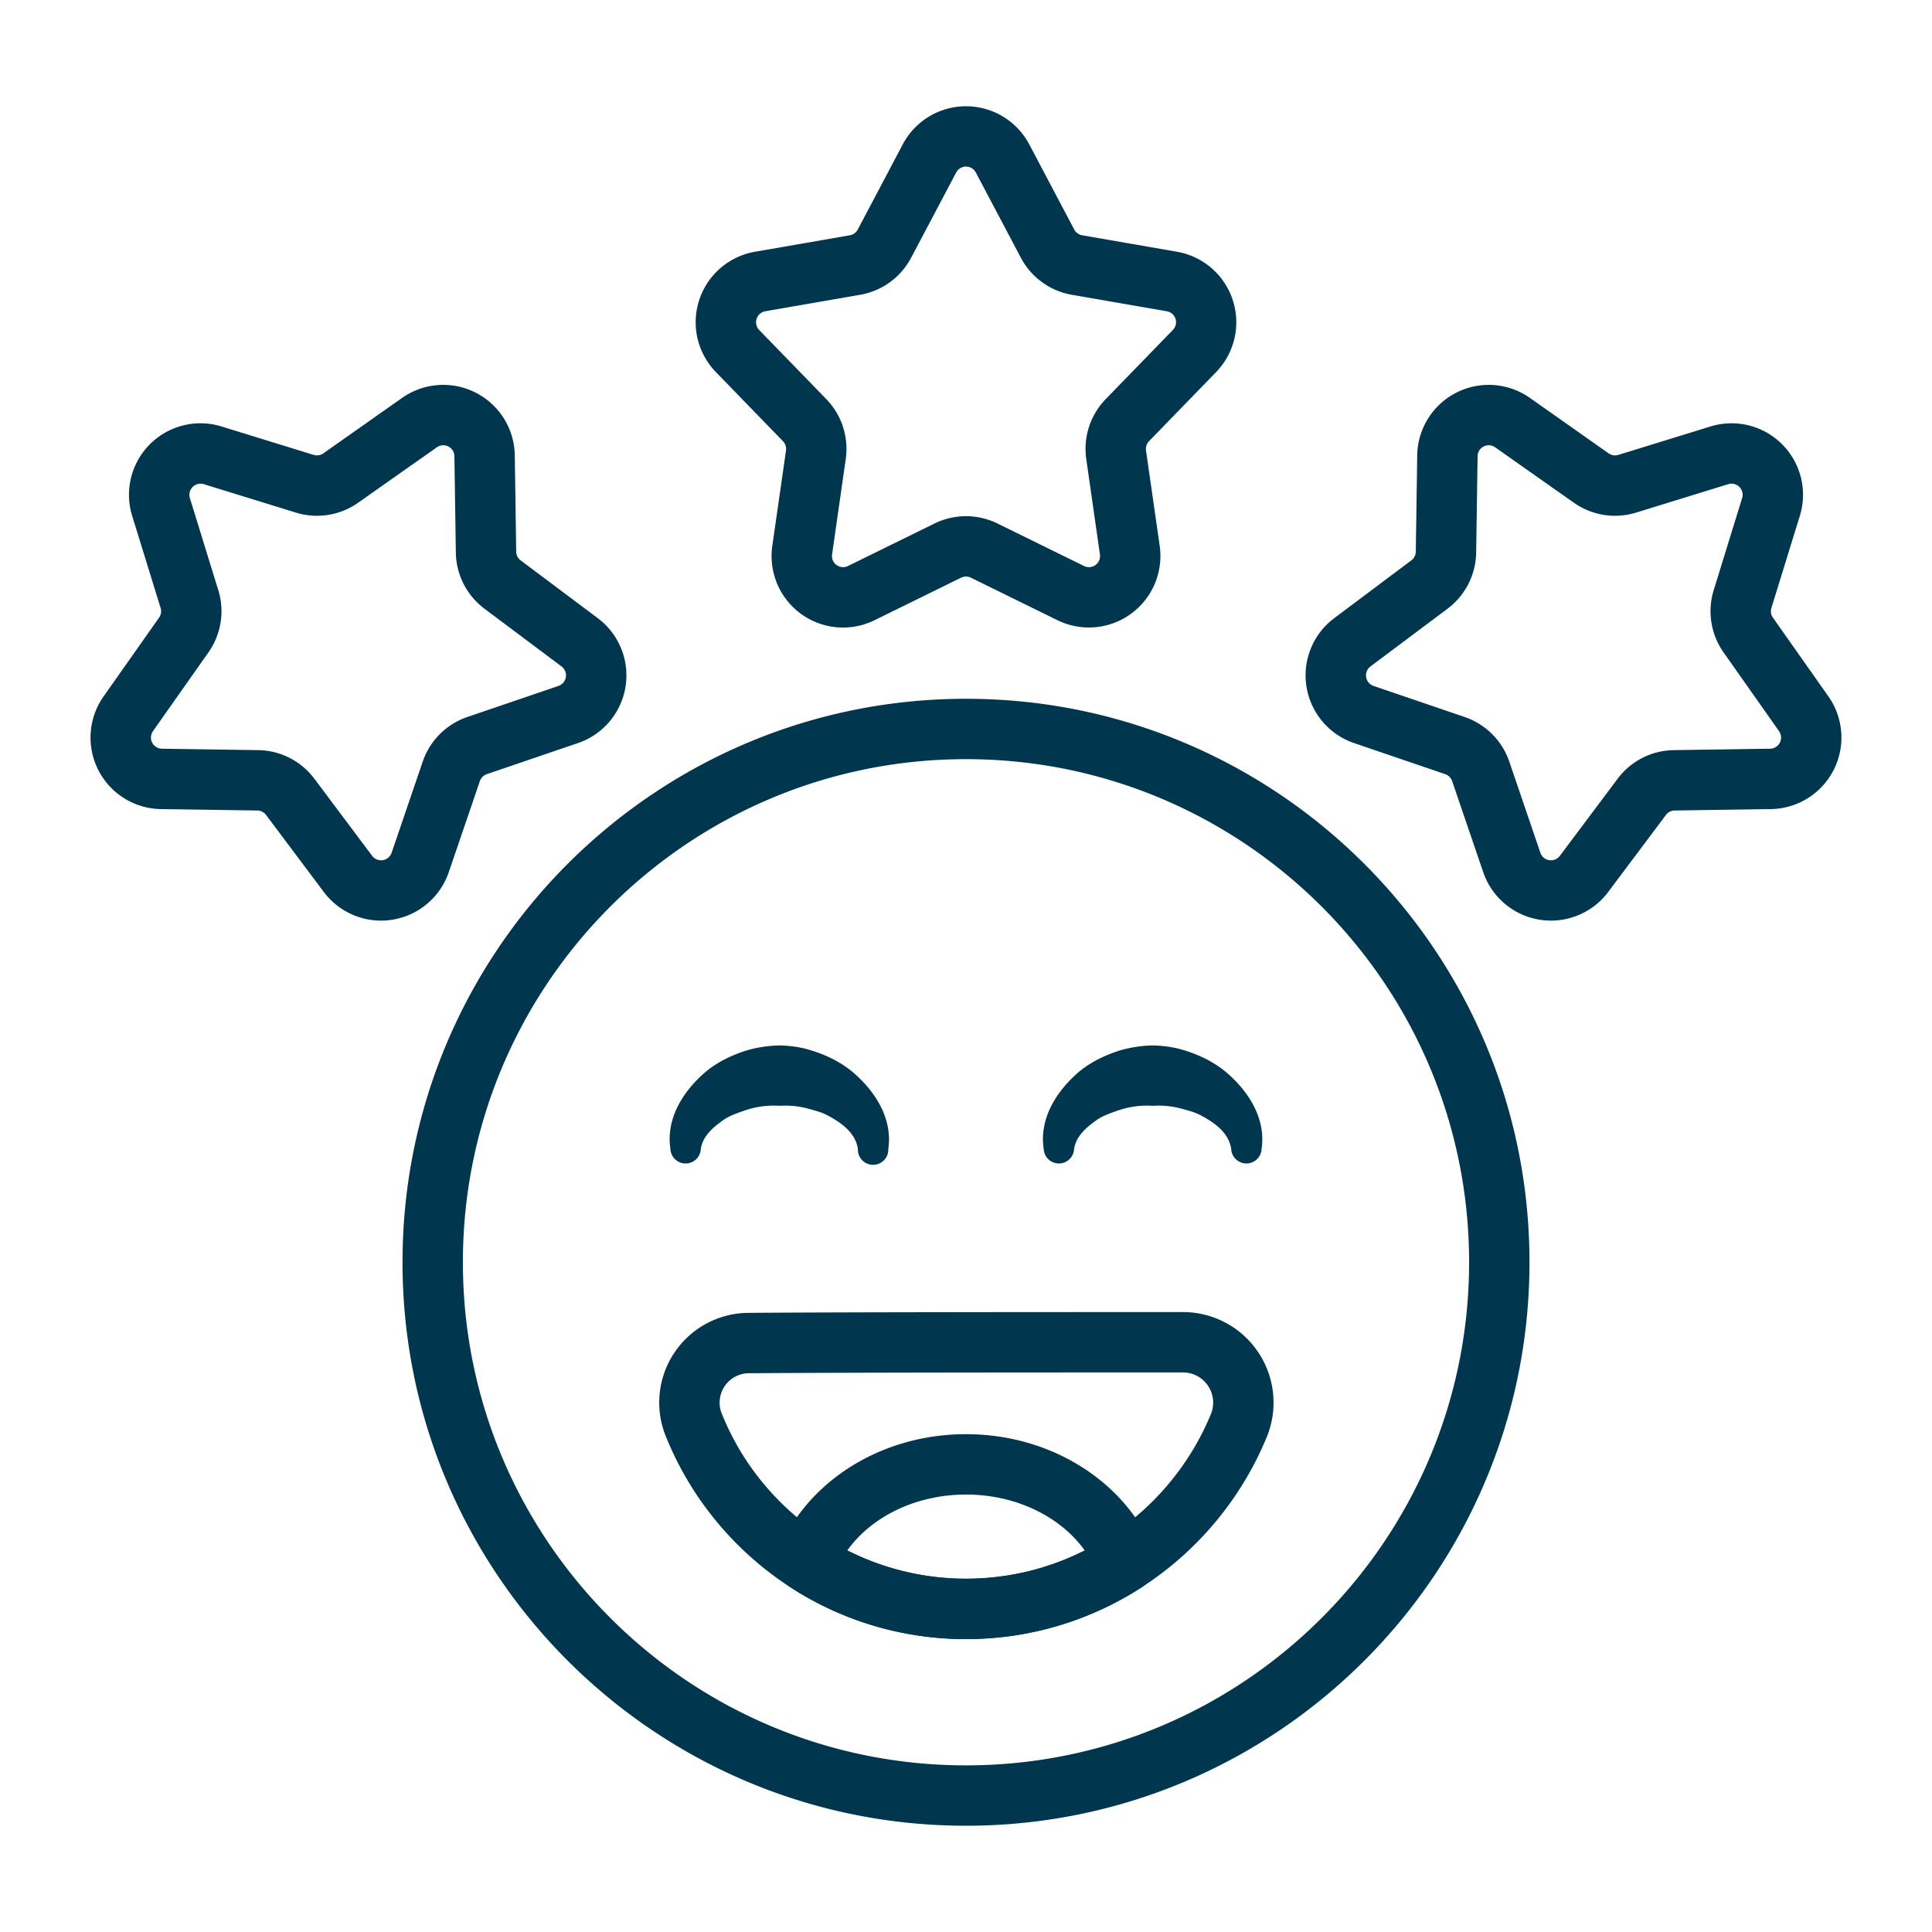
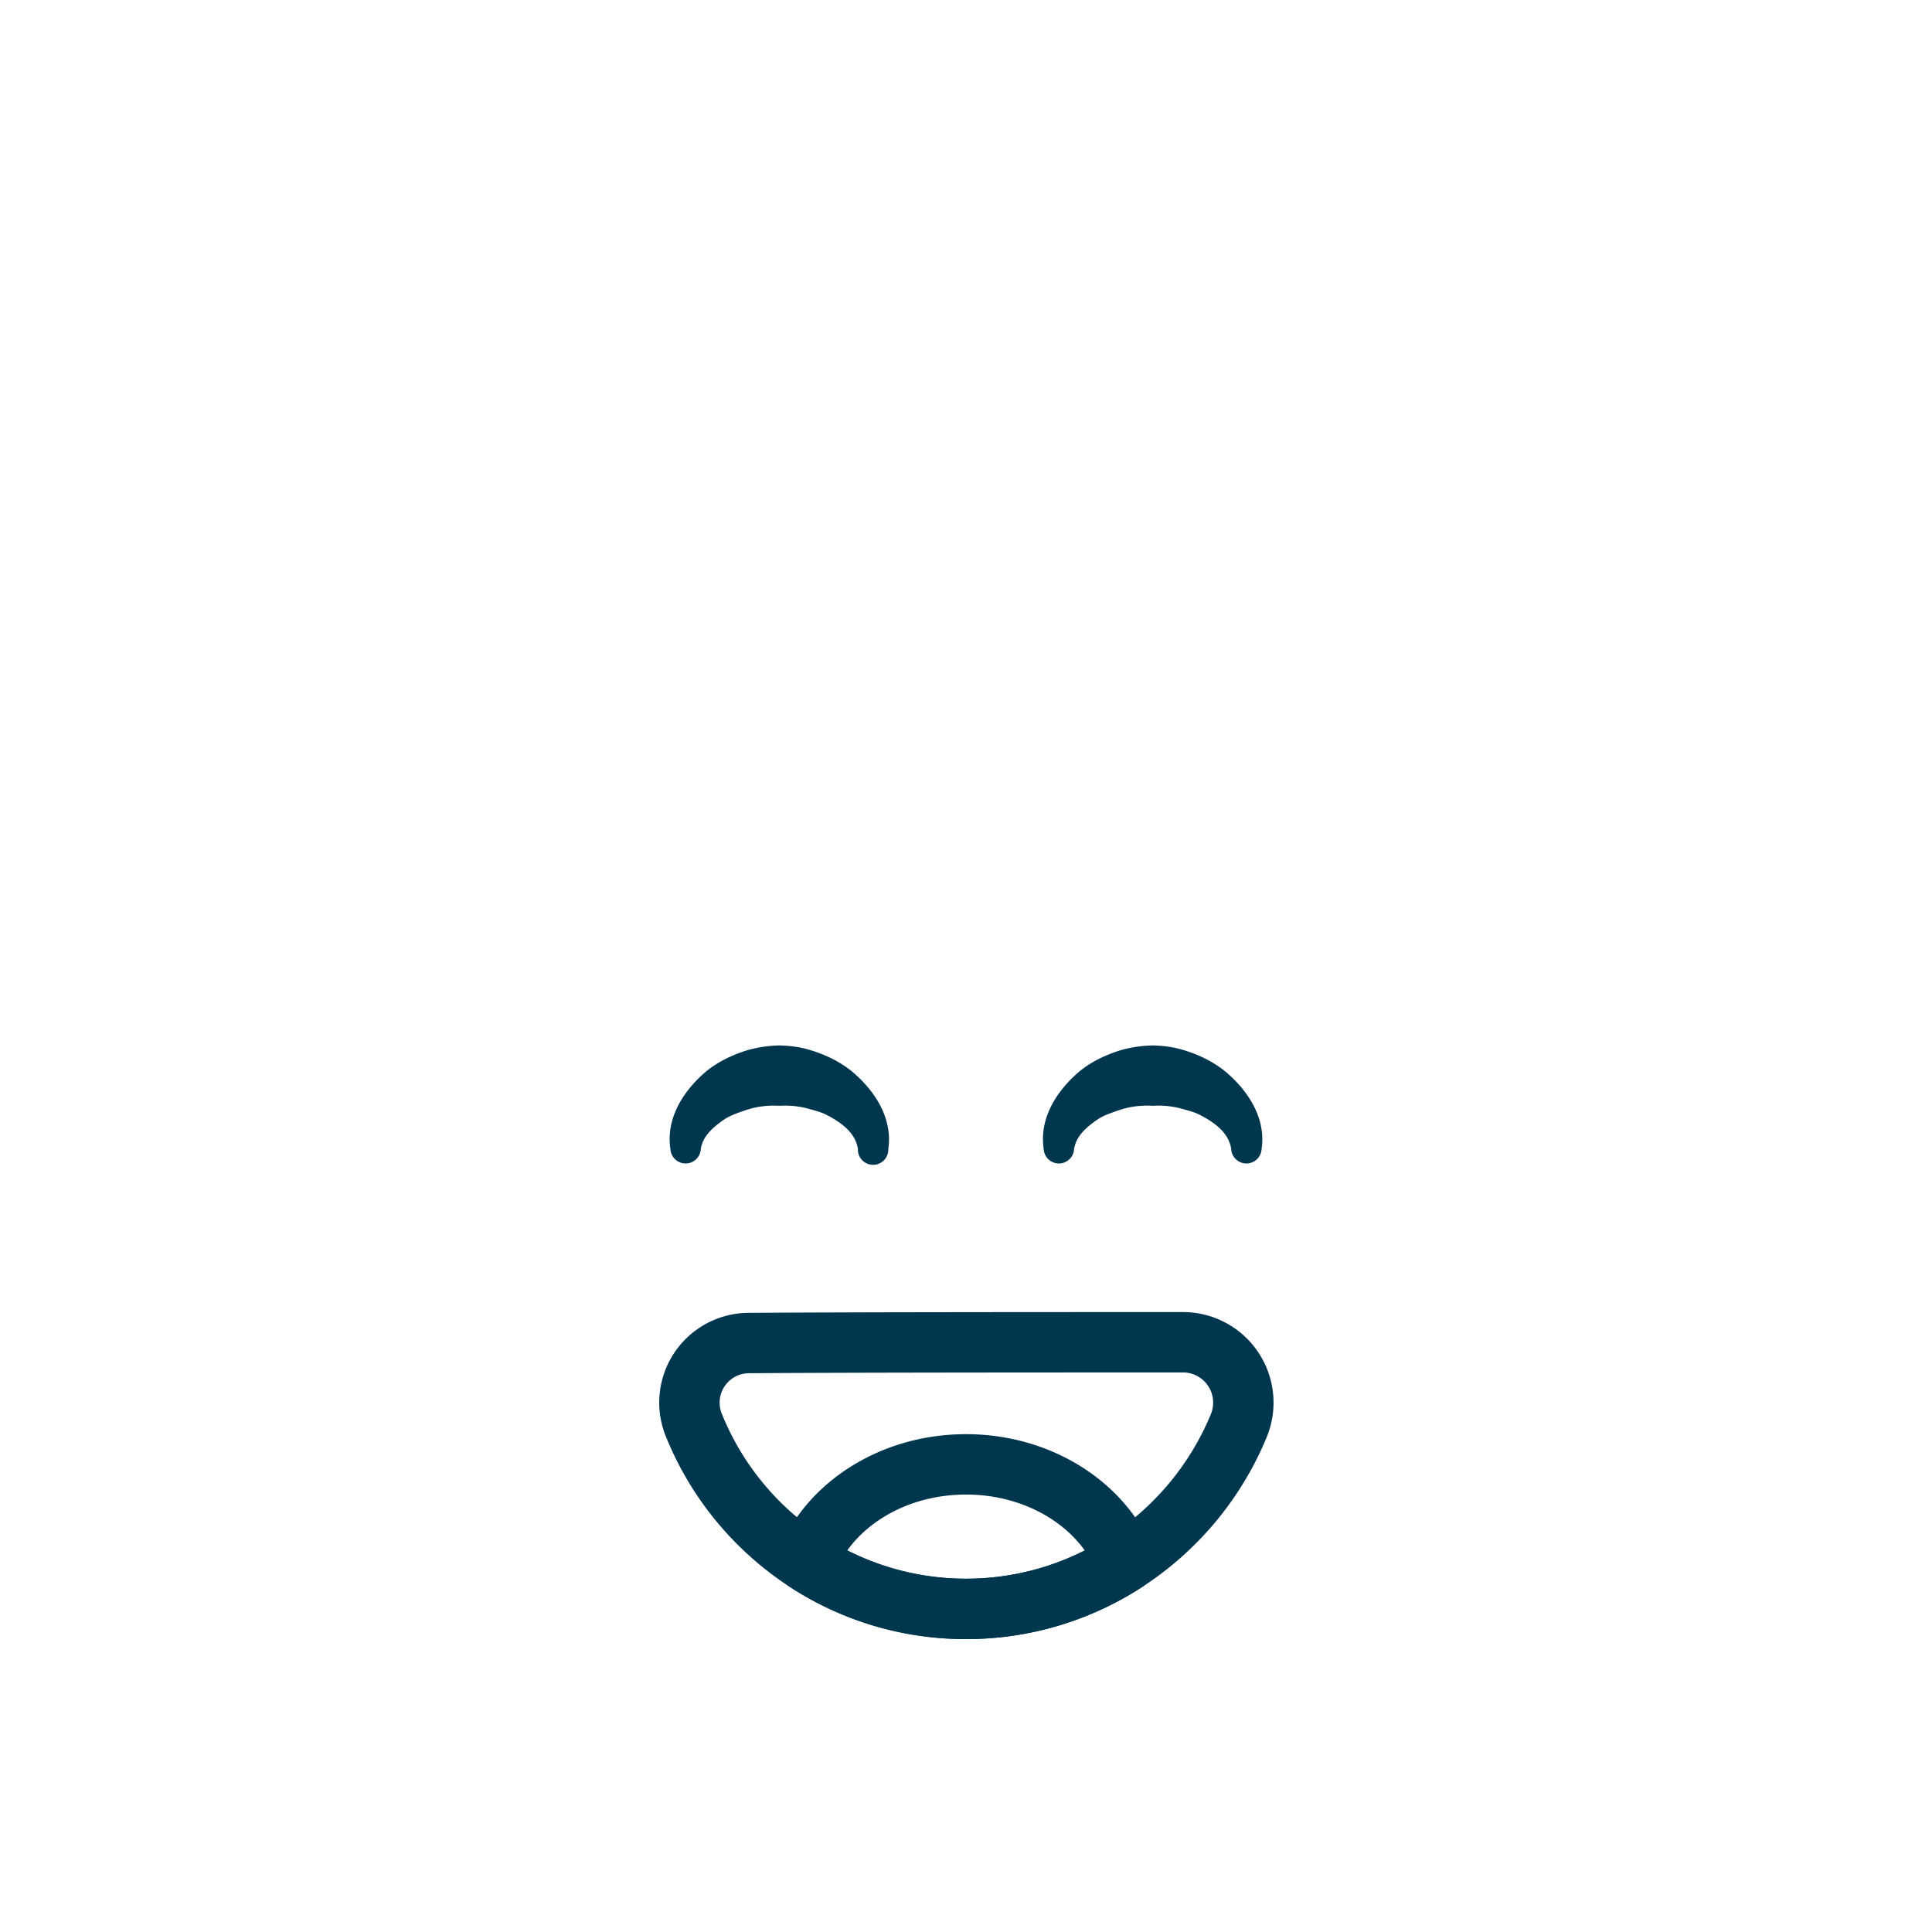
<svg xmlns="http://www.w3.org/2000/svg" version="1.1" width="512" height="512" x="0" y="0" viewBox="0 0 64 64" style="enable-background:new 0 0 512 512" xml:space="preserve" fill-rule="evenodd">
  <g>
-     <path d="m29.905 4.782-1.49 2.821a.368.368 0 0 1-.263.191l-3.144.546a2.37 2.37 0 0 0-1.295 3.984l2.223 2.29c.08.082.117.196.101.309l-.453 3.158a2.367 2.367 0 0 0 3.389 2.463l2.864-1.407a.373.373 0 0 1 .326 0l2.864 1.407a2.369 2.369 0 0 0 3.389-2.463l-.453-3.158a.368.368 0 0 1 .101-.309l2.223-2.29a2.371 2.371 0 0 0-1.295-3.984l-3.144-.546a.368.368 0 0 1-.263-.191l-1.49-2.821a2.37 2.37 0 0 0-4.19 0zm1.769.934a.368.368 0 0 1 .652 0l1.491 2.821a2.365 2.365 0 0 0 1.689 1.228l3.144.546a.367.367 0 0 1 .202.62l-2.223 2.289a2.368 2.368 0 0 0-.645 1.987l.452 3.158a.368.368 0 0 1-.528.384l-2.864-1.407a2.37 2.37 0 0 0-2.088 0l-2.864 1.407a.368.368 0 0 1-.528-.384l.452-3.158a2.368 2.368 0 0 0-.645-1.987l-2.223-2.289a.37.37 0 0 1 .202-.62l3.144-.546a2.365 2.365 0 0 0 1.689-1.228zM56.659 14.128l-3.049.941a.37.37 0 0 1-.321-.05l-2.609-1.838a2.37 2.37 0 0 0-3.733 1.902l-.047 3.191a.367.367 0 0 1-.148.289l-2.553 1.914a2.368 2.368 0 0 0 .655 4.138l3.02 1.03a.37.37 0 0 1 .23.23l1.031 3.02a2.37 2.37 0 0 0 4.137.655l1.914-2.553a.367.367 0 0 1 .29-.148l3.19-.047a2.37 2.37 0 0 0 1.902-3.733l-1.837-2.608a.369.369 0 0 1-.051-.322l.941-3.048a2.368 2.368 0 0 0-2.962-2.963zm.59 1.911a.368.368 0 0 1 .461.462l-.941 3.048a2.366 2.366 0 0 0 .327 2.063l1.837 2.609a.369.369 0 0 1-.297.581l-3.19.047a2.368 2.368 0 0 0-1.861.949l-1.913 2.553a.369.369 0 0 1-.645-.102l-1.03-3.02a2.371 2.371 0 0 0-1.477-1.477l-3.02-1.03a.37.37 0 0 1-.102-.645l2.554-1.913a2.37 2.37 0 0 0 .948-1.861l.047-3.19a.369.369 0 0 1 .581-.296l2.609 1.837c.6.422 1.362.543 2.063.326zM4.379 17.091l.941 3.048a.369.369 0 0 1-.051.322l-1.837 2.608a2.368 2.368 0 0 0 1.902 3.733l3.19.047a.367.367 0 0 1 .29.148l1.914 2.553a2.37 2.37 0 0 0 4.137-.655l1.031-3.02a.37.37 0 0 1 .23-.23l3.02-1.03a2.368 2.368 0 0 0 .655-4.138l-2.553-1.913a.37.37 0 0 1-.148-.29l-.047-3.191a2.37 2.37 0 0 0-3.733-1.902l-2.609 1.837a.367.367 0 0 1-.321.051l-3.049-.941a2.368 2.368 0 0 0-2.962 2.963zm1.911-.59a.37.37 0 0 1 .461-.462l3.049.941a2.369 2.369 0 0 0 2.063-.326l2.609-1.837a.369.369 0 0 1 .581.296l.047 3.19a2.37 2.37 0 0 0 .948 1.861l2.554 1.913a.37.37 0 0 1-.102.645l-3.02 1.03a2.371 2.371 0 0 0-1.477 1.477l-1.03 3.02a.37.37 0 0 1-.645.102l-1.913-2.553a2.368 2.368 0 0 0-1.861-.949l-3.19-.047a.369.369 0 0 1-.297-.581l1.837-2.609c.423-.6.544-1.361.327-2.063zM32 23.148c-10.302 0-18.666 8.364-18.666 18.666 0 10.303 8.364 18.666 18.666 18.666s18.666-8.363 18.666-18.666c0-10.302-8.364-18.666-18.666-18.666zm0 2c9.198 0 16.666 7.468 16.666 16.666 0 9.199-7.468 16.666-16.666 16.666s-16.666-7.467-16.666-16.666c0-9.198 7.468-16.666 16.666-16.666z" fill="#00374f" opacity="1" data-original="#000000" />
    <path d="M39.187 43.464c-3.715 0-10.666 0-14.38.026a2.972 2.972 0 0 0-2.744 4.107c1.586 3.924 5.44 6.7 9.937 6.7 4.494 0 8.347-2.773 9.961-6.689a3 3 0 0 0-2.775-4.144zm0 2a1 1 0 0 1 .925 1.381c-1.315 3.191-4.451 5.452-8.112 5.452a8.724 8.724 0 0 1-8.085-5.455l-.003-.006a.975.975 0 0 1 .901-1.346h.007c3.711-.026 10.655-.026 14.367-.026zM23.215 38.06c.065-.416.386-.703.75-.959.207-.146.455-.227.712-.317a2.919 2.919 0 0 1 1.14-.153c.328-.02.651.011.954.095.217.06.43.112.62.211.508.264.951.604 1.028 1.123a.504.504 0 1 0 1.007 0c.136-.923-.337-1.793-1.094-2.473-.457-.41-1.051-.694-1.693-.857a3.94 3.94 0 0 0-.822-.098 4.139 4.139 0 0 0-1.088.166c-.54.171-1.041.424-1.434.778-.759.684-1.228 1.559-1.087 2.484a.504.504 0 0 0 1.007 0zM35.581 38.06c.066-.416.386-.703.751-.959.206-.146.455-.227.711-.317a2.924 2.924 0 0 1 1.14-.153c.328-.02.651.011.954.095.218.06.43.112.62.211.509.264.951.604 1.028 1.123a.504.504 0 0 0 1.007 0c.136-.923-.336-1.793-1.094-2.473-.457-.41-1.051-.694-1.693-.857a3.932 3.932 0 0 0-.822-.098 4.145 4.145 0 0 0-1.088.166c-.54.171-1.041.424-1.434.778-.758.684-1.228 1.559-1.087 2.484a.504.504 0 0 0 1.007 0z" fill="#00374f" opacity="1" data-original="#000000" />
    <path d="M25.796 51.367a1 1 0 0 0 .384 1.211A10.656 10.656 0 0 0 32 54.297c2.144 0 4.142-.631 5.82-1.716a1 1 0 0 0 .385-1.212c-.889-2.22-3.318-3.86-6.205-3.86-2.886 0-5.314 1.639-6.204 3.858zm2.271-.007c.807-1.123 2.277-1.851 3.933-1.851 1.657 0 3.126.728 3.934 1.852-1.183.599-2.519.936-3.934.936s-2.751-.337-3.933-.937z" fill="#00374f" opacity="1" data-original="#000000" />
  </g>
</svg>